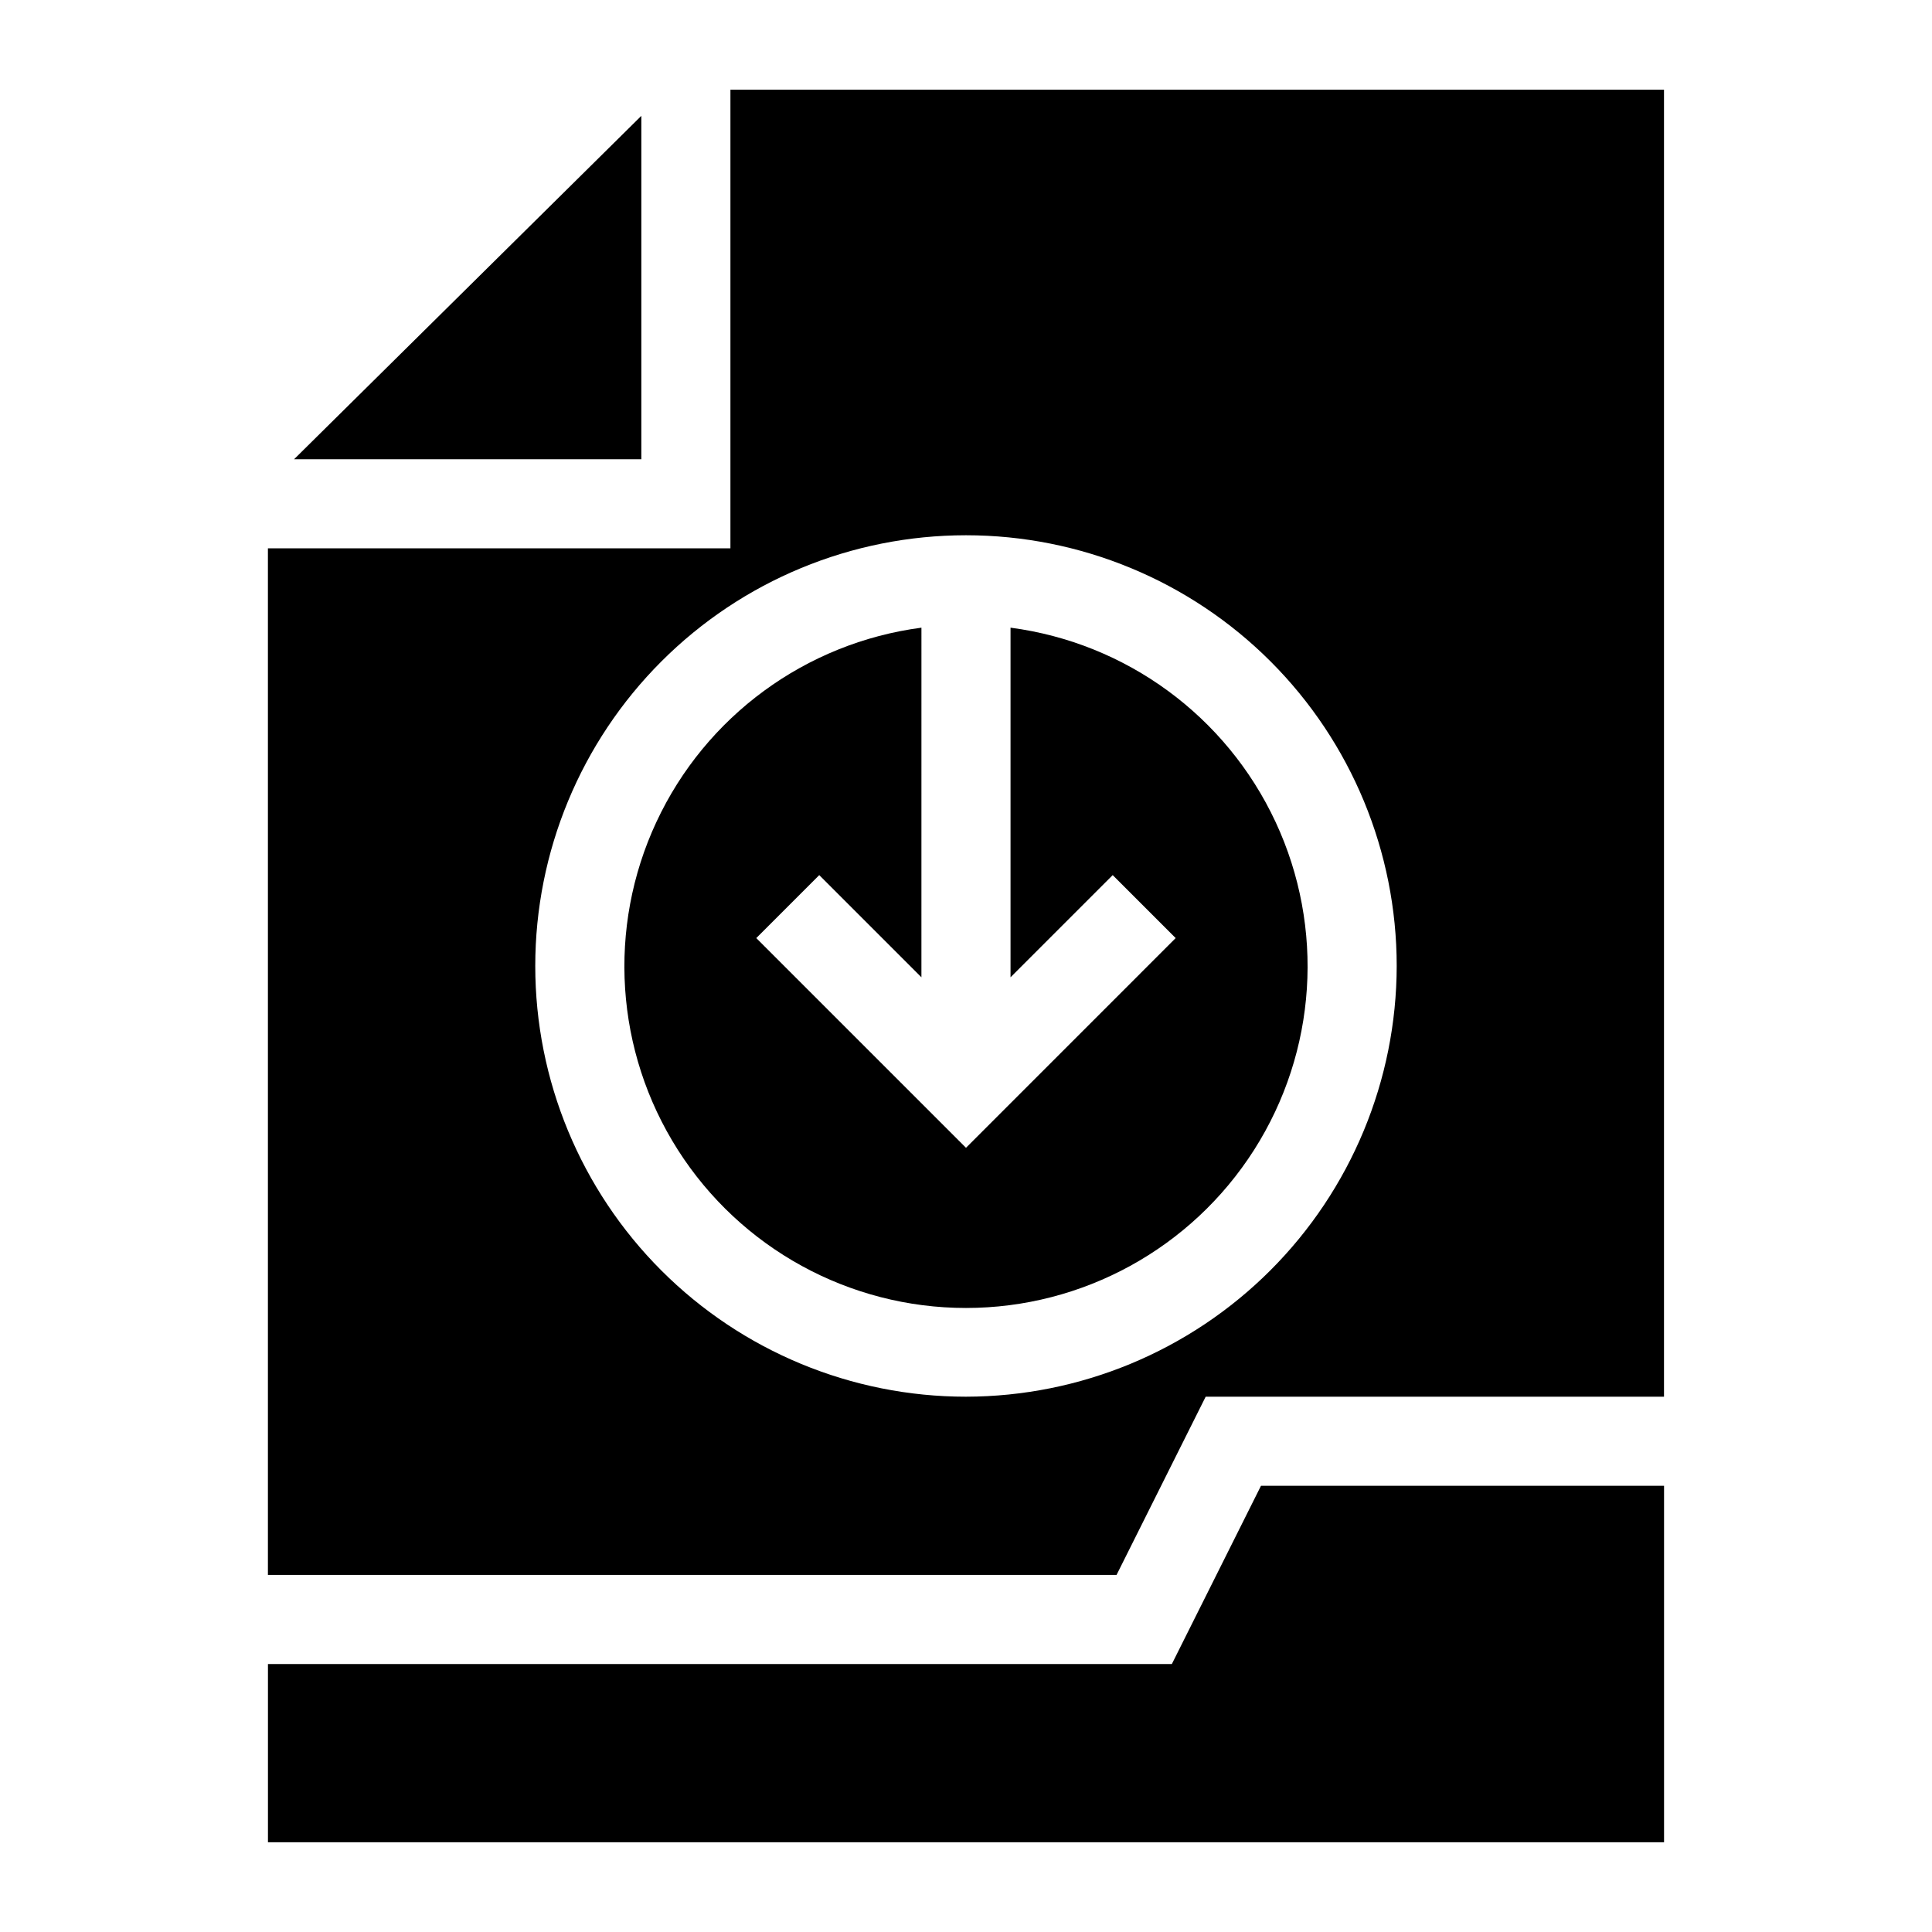
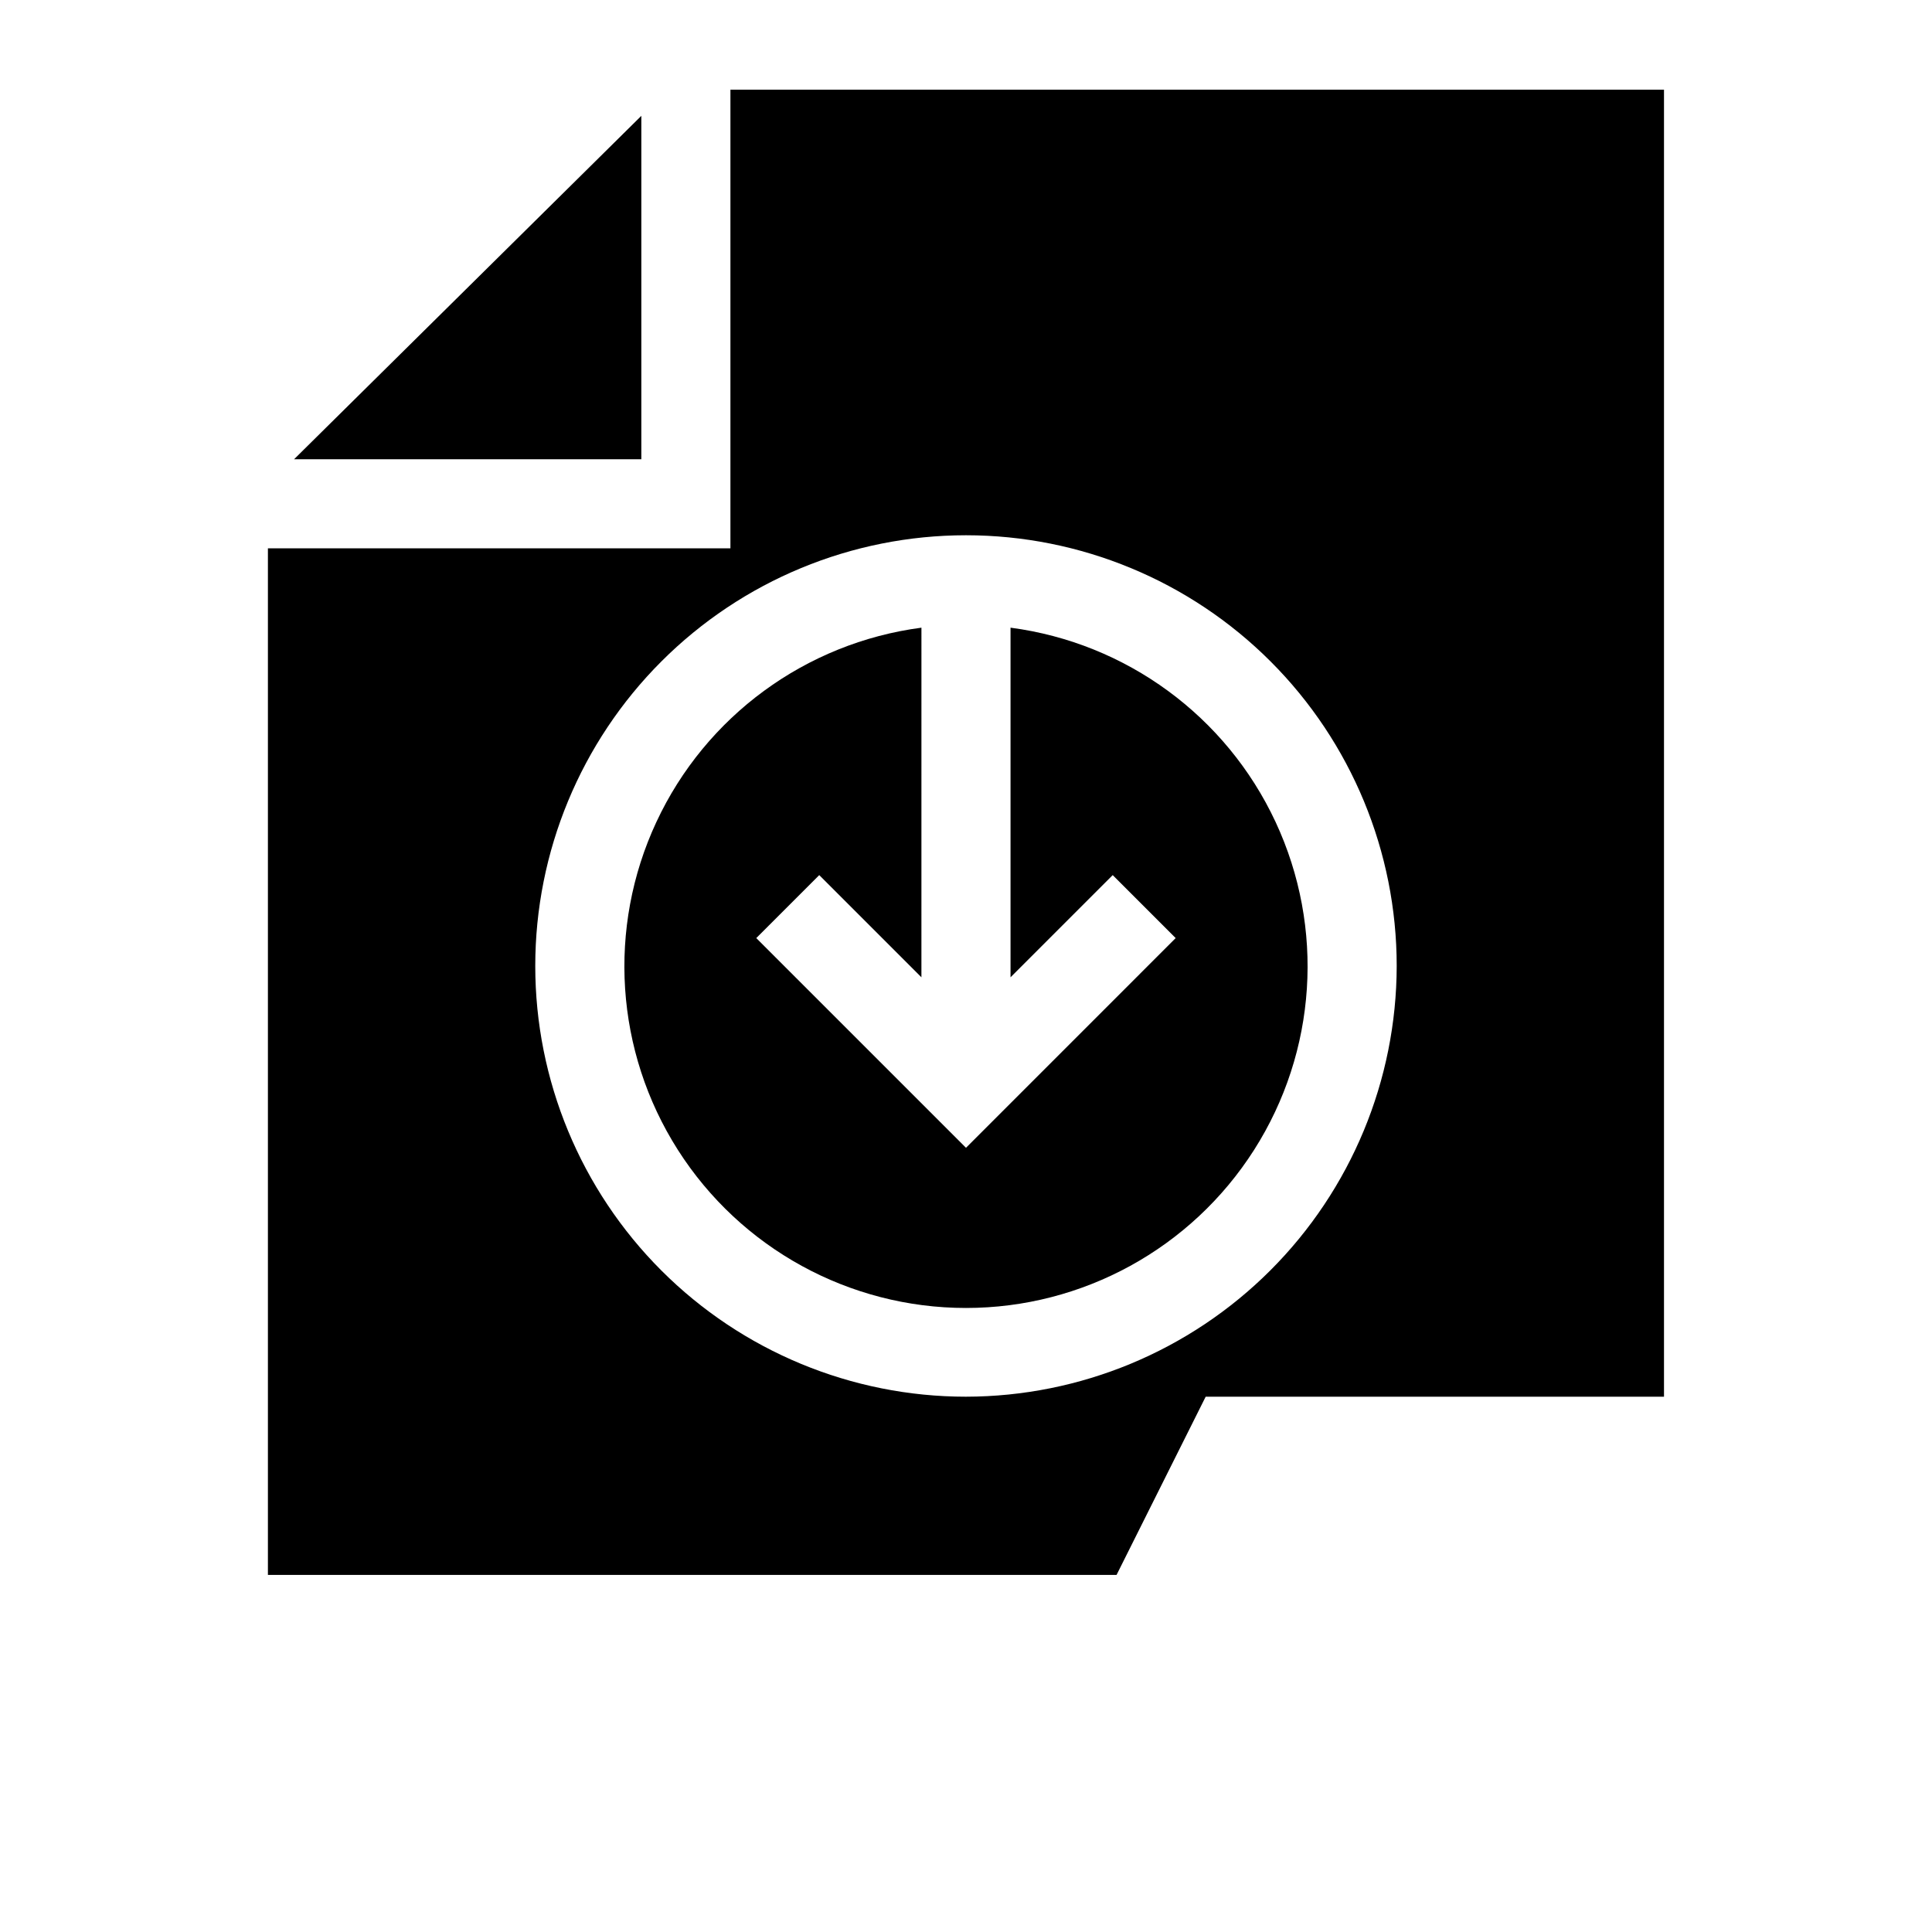
<svg xmlns="http://www.w3.org/2000/svg" fill="#000000" width="800px" height="800px" version="1.1" viewBox="144 144 512 512">
  <g>
    <path d="m411.8 310.34v92.652l27.078-27.078 16.688 16.688-55.57 55.578-55.578-55.578 16.688-16.688 27.078 27.078 0.004-92.652c-30.672 4.035-57.16 23.453-70.238 51.492-13.074 28.035-10.93 60.809 5.691 86.902 16.625 26.09 45.418 41.891 76.355 41.891 30.934 0 59.73-15.801 76.352-41.891 16.621-26.094 18.766-58.867 5.691-86.902-13.078-28.039-39.562-47.457-70.238-51.492z" />
    <path d="m337.57 167.77v121.54h-122.57v272.06h224.9l23.617-47.23h121.46v-346.37zm62.426 346.37c-30.273 0-59.309-12.027-80.715-33.434s-33.43-50.441-33.43-80.711c0-30.273 12.023-59.309 33.43-80.715s50.441-33.43 80.715-33.43c30.27 0 59.305 12.023 80.711 33.43s33.434 50.441 33.434 80.715c-0.043 30.258-12.082 59.266-33.48 80.664-21.398 21.398-50.406 33.438-80.664 33.48z" />
    <path d="m313.96 174.7-92.023 91h92.023z" />
-     <path d="m454.55 584.99h-239.54v47.23h369.98v-94.465h-106.82z" />
  </g>
</svg>